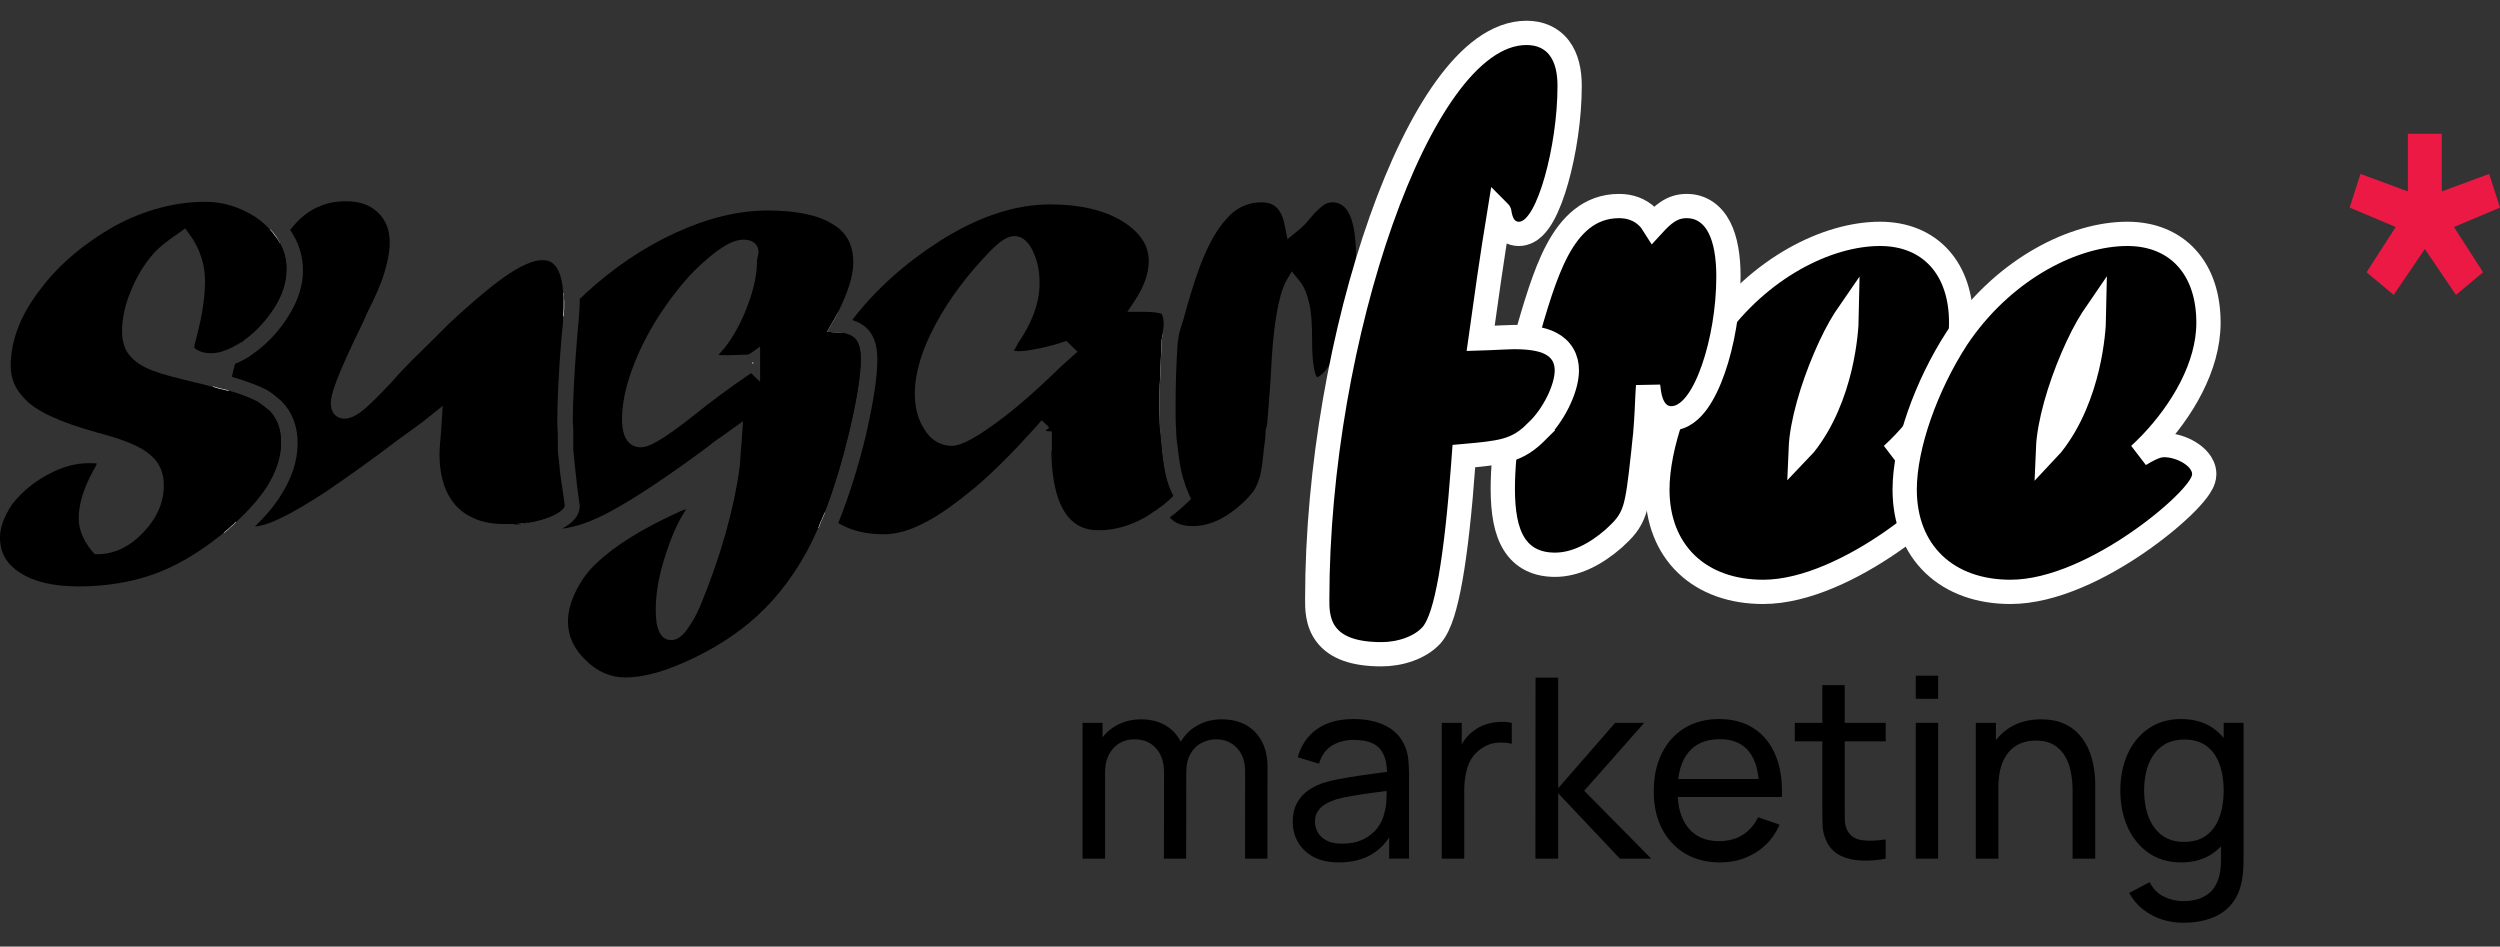
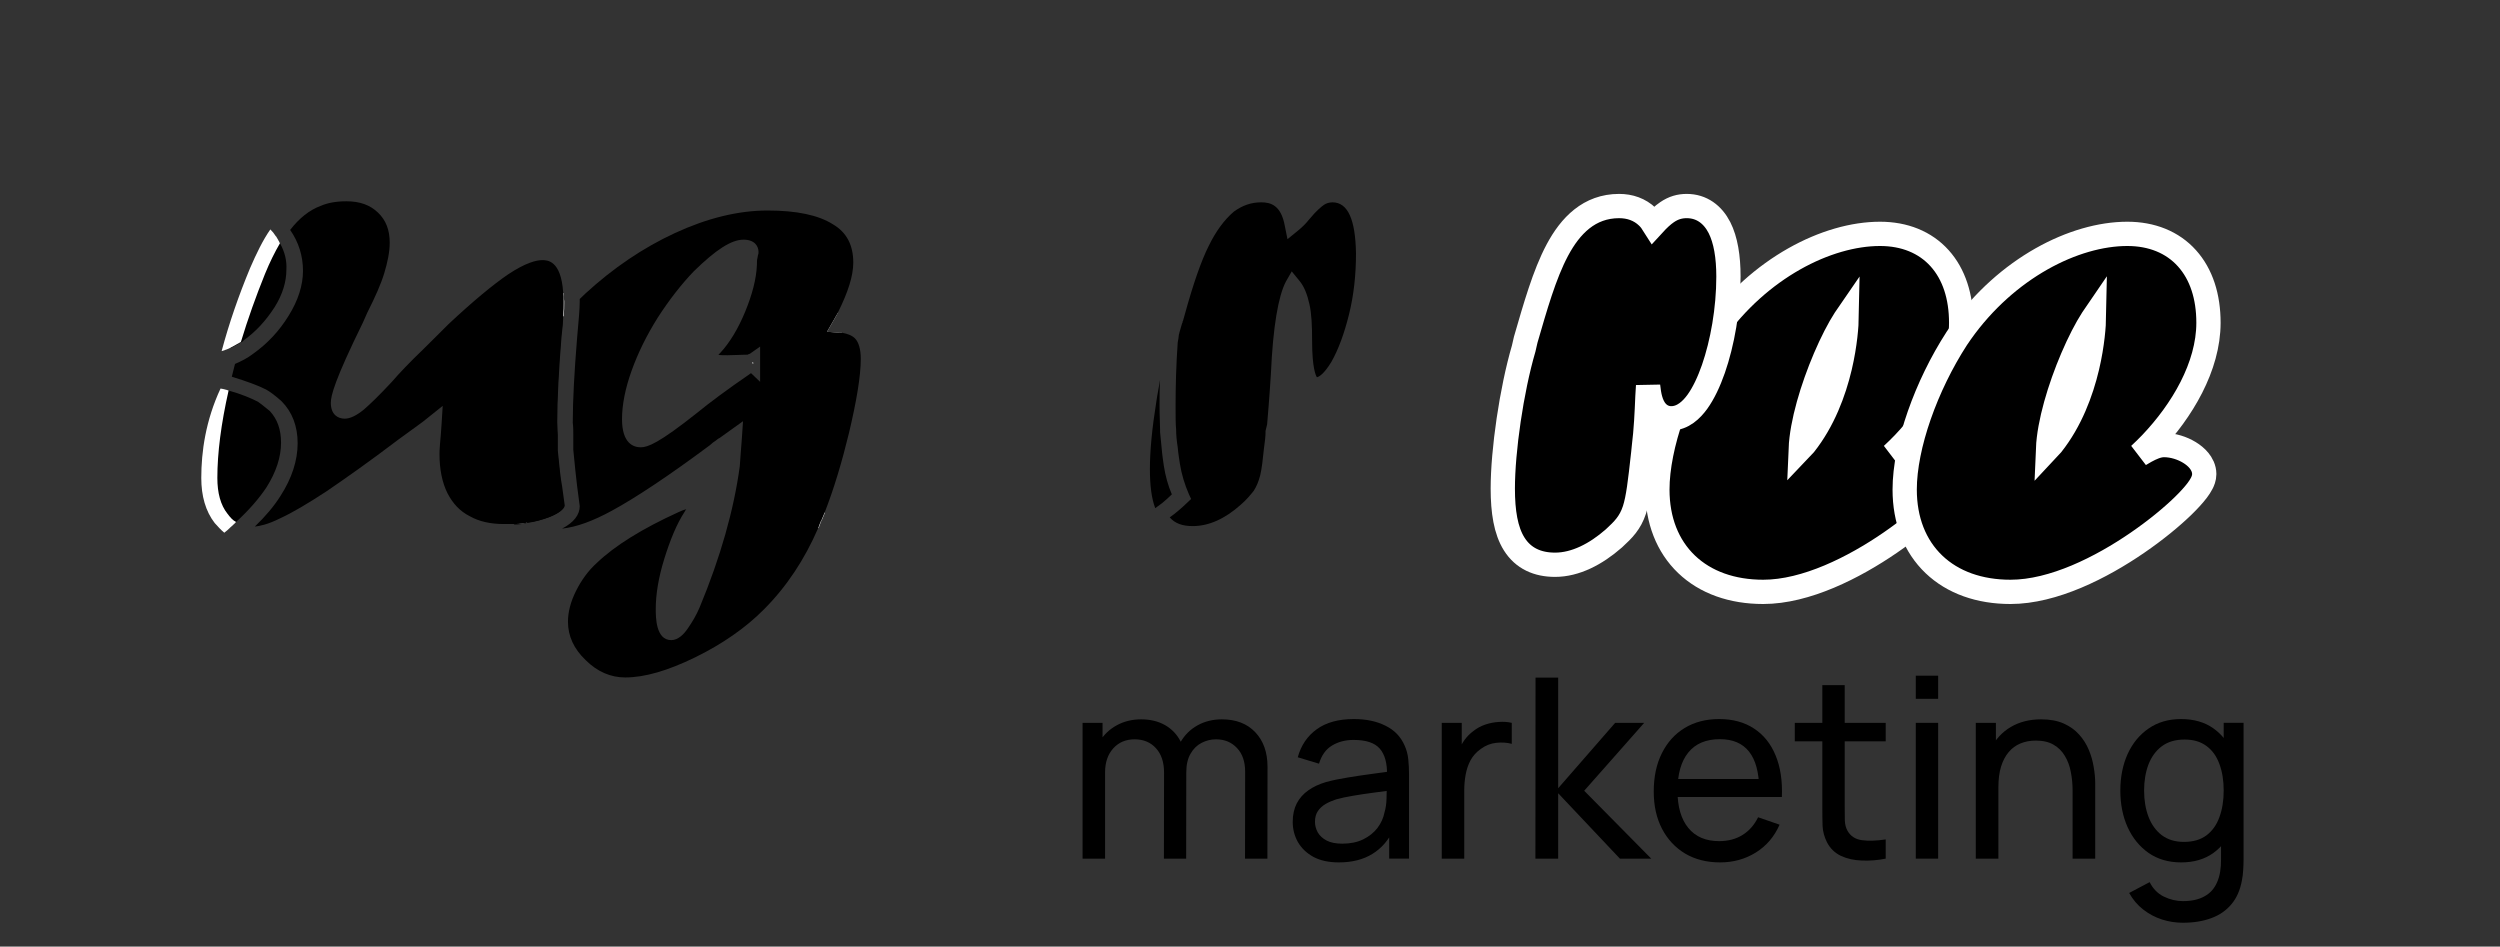
<svg xmlns="http://www.w3.org/2000/svg" width="103" height="39" viewBox="0 0 103 39" fill="none">
  <rect x="0" y="0" width="103" height="39" fill="#333333" stroke="none" />
-   <path d="M99.205 5.513H100.6V7.886L102.553 7.166L103 8.552L101.102 9.352L102.302 11.217L101.186 12.15L99.903 10.258L98.619 12.15L97.503 11.217L98.703 9.352L96.806 8.552L97.252 7.166L99.205 7.886V5.513Z" fill="#ED1945" />
  <path d="M89.933 38.017C89.639 38.017 89.352 37.972 89.073 37.883C88.793 37.793 88.536 37.656 88.301 37.473C88.069 37.294 87.876 37.066 87.721 36.79L88.565 36.344C88.703 36.617 88.898 36.816 89.15 36.94C89.406 37.064 89.668 37.126 89.938 37.126C90.293 37.126 90.589 37.061 90.824 36.929C91.058 36.802 91.231 36.61 91.342 36.354C91.456 36.099 91.511 35.781 91.507 35.401V33.873H91.616V29.78H92.435V35.412C92.435 35.563 92.43 35.71 92.419 35.852C92.412 35.993 92.395 36.133 92.367 36.272C92.295 36.669 92.152 36.995 91.937 37.251C91.723 37.51 91.447 37.701 91.109 37.826C90.77 37.953 90.378 38.017 89.933 38.017ZM89.865 35.531C89.344 35.531 88.897 35.401 88.523 35.142C88.15 34.88 87.862 34.526 87.658 34.08C87.458 33.635 87.358 33.132 87.358 32.573C87.358 32.013 87.458 31.511 87.658 31.065C87.862 30.62 88.15 30.269 88.523 30.014C88.897 29.755 89.342 29.625 89.86 29.625C90.388 29.625 90.832 29.753 91.191 30.008C91.551 30.264 91.822 30.614 92.005 31.06C92.191 31.506 92.284 32.01 92.284 32.573C92.284 33.129 92.191 33.631 92.005 34.08C91.822 34.526 91.551 34.88 91.191 35.142C90.832 35.401 90.39 35.531 89.865 35.531ZM89.979 34.686C90.356 34.686 90.665 34.596 90.906 34.417C91.148 34.234 91.326 33.983 91.44 33.666C91.558 33.345 91.616 32.98 91.616 32.573C91.616 32.158 91.558 31.794 91.44 31.48C91.326 31.162 91.15 30.915 90.912 30.739C90.673 30.559 90.371 30.469 90.005 30.469C89.625 30.469 89.311 30.563 89.062 30.749C88.817 30.936 88.634 31.188 88.513 31.506C88.396 31.823 88.337 32.179 88.337 32.573C88.337 32.97 88.397 33.329 88.518 33.65C88.639 33.968 88.82 34.22 89.062 34.407C89.308 34.593 89.613 34.686 89.979 34.686Z" fill="black" />
  <path d="M85.391 35.377V32.574C85.391 32.308 85.367 32.053 85.318 31.807C85.273 31.562 85.192 31.343 85.075 31.149C84.961 30.953 84.805 30.797 84.609 30.683C84.415 30.569 84.17 30.512 83.873 30.512C83.641 30.512 83.431 30.552 83.241 30.631C83.054 30.707 82.894 30.825 82.759 30.984C82.624 31.142 82.519 31.343 82.443 31.585C82.371 31.823 82.334 32.104 82.334 32.429L81.728 32.242C81.728 31.7 81.825 31.236 82.018 30.849C82.215 30.459 82.49 30.16 82.842 29.953C83.198 29.742 83.616 29.637 84.096 29.637C84.458 29.637 84.767 29.694 85.023 29.808C85.279 29.922 85.491 30.074 85.66 30.264C85.829 30.45 85.962 30.661 86.059 30.896C86.156 31.127 86.223 31.363 86.261 31.605C86.303 31.844 86.323 32.07 86.323 32.284V35.377H85.391ZM81.402 35.377V29.782H82.231V31.279H82.334V35.377H81.402Z" fill="black" />
  <path d="M78.93 28.791V27.838H79.852V28.791H78.93ZM78.93 35.376V29.781H79.852V35.376H78.93Z" fill="black" />
  <path d="M77.691 35.376C77.359 35.442 77.031 35.468 76.707 35.454C76.385 35.443 76.099 35.38 75.847 35.262C75.594 35.141 75.403 34.955 75.272 34.703C75.161 34.482 75.101 34.259 75.09 34.034C75.083 33.806 75.08 33.549 75.08 33.263V28.227H76.002V33.221C76.002 33.449 76.004 33.644 76.007 33.806C76.014 33.969 76.05 34.109 76.116 34.226C76.24 34.447 76.437 34.577 76.707 34.615C76.979 34.653 77.307 34.642 77.691 34.584V35.376ZM73.945 30.543V29.781H77.691V30.543H73.945Z" fill="black" />
  <path d="M70.869 35.531C70.32 35.531 69.84 35.41 69.429 35.168C69.021 34.923 68.704 34.583 68.476 34.148C68.248 33.709 68.134 33.198 68.134 32.614C68.134 32.003 68.246 31.474 68.471 31.029C68.695 30.58 69.008 30.235 69.408 29.993C69.812 29.748 70.285 29.625 70.828 29.625C71.391 29.625 71.869 29.755 72.263 30.014C72.66 30.273 72.957 30.642 73.154 31.122C73.354 31.602 73.44 32.174 73.413 32.837H72.48V32.505C72.47 31.818 72.33 31.305 72.061 30.967C71.791 30.625 71.391 30.454 70.859 30.454C70.289 30.454 69.855 30.637 69.558 31.003C69.261 31.369 69.113 31.894 69.113 32.578C69.113 33.237 69.261 33.749 69.558 34.111C69.855 34.474 70.278 34.655 70.828 34.655C71.197 34.655 71.518 34.571 71.791 34.401C72.064 34.232 72.278 33.989 72.434 33.671L73.319 33.977C73.102 34.471 72.774 34.854 72.335 35.127C71.9 35.396 71.411 35.531 70.869 35.531ZM68.802 32.837V32.096H72.936V32.837H68.802Z" fill="black" />
  <path d="M63.259 35.376L63.264 27.916H64.197V32.475L66.544 29.782H67.74L65.269 32.579L68.031 35.376H66.74L64.197 32.682V35.376H63.259Z" fill="black" />
  <path d="M59.4 35.376V29.781H60.224V31.133L60.089 30.956C60.154 30.784 60.239 30.625 60.343 30.48C60.45 30.335 60.569 30.216 60.7 30.122C60.845 30.005 61.009 29.915 61.192 29.853C61.375 29.791 61.562 29.755 61.752 29.744C61.942 29.73 62.12 29.743 62.285 29.781V30.646C62.092 30.594 61.88 30.58 61.648 30.604C61.417 30.628 61.203 30.713 61.006 30.858C60.826 30.986 60.686 31.141 60.586 31.324C60.489 31.507 60.422 31.706 60.384 31.92C60.346 32.131 60.327 32.347 60.327 32.568V35.376H59.4Z" fill="black" />
  <path d="M55.161 35.531C54.744 35.531 54.393 35.455 54.11 35.303C53.83 35.147 53.618 34.944 53.473 34.691C53.331 34.439 53.26 34.163 53.26 33.863C53.26 33.569 53.316 33.315 53.426 33.101C53.54 32.883 53.699 32.704 53.903 32.562C54.106 32.417 54.35 32.303 54.633 32.22C54.899 32.148 55.196 32.086 55.524 32.034C55.856 31.979 56.191 31.929 56.529 31.884C56.868 31.839 57.184 31.796 57.477 31.754L57.146 31.946C57.156 31.448 57.056 31.081 56.845 30.842C56.638 30.604 56.279 30.485 55.768 30.485C55.429 30.485 55.132 30.563 54.877 30.718C54.624 30.87 54.447 31.119 54.343 31.464L53.468 31.2C53.602 30.709 53.863 30.324 54.25 30.045C54.636 29.765 55.146 29.625 55.778 29.625C56.286 29.625 56.721 29.716 57.083 29.9C57.45 30.079 57.712 30.352 57.871 30.718C57.95 30.891 58 31.079 58.021 31.283C58.042 31.483 58.052 31.694 58.052 31.915V35.375H57.234V34.034L57.425 34.158C57.215 34.61 56.919 34.952 56.539 35.184C56.163 35.415 55.704 35.531 55.161 35.531ZM55.301 34.759C55.633 34.759 55.92 34.7 56.161 34.583C56.407 34.462 56.603 34.305 56.752 34.111C56.9 33.914 56.997 33.7 57.042 33.469C57.094 33.296 57.121 33.105 57.125 32.894C57.132 32.68 57.135 32.516 57.135 32.402L57.456 32.542C57.156 32.583 56.861 32.623 56.571 32.661C56.281 32.699 56.006 32.74 55.747 32.785C55.488 32.827 55.255 32.877 55.047 32.935C54.896 32.984 54.752 33.046 54.617 33.122C54.486 33.198 54.379 33.296 54.296 33.417C54.217 33.535 54.177 33.681 54.177 33.857C54.177 34.009 54.215 34.154 54.291 34.293C54.371 34.431 54.492 34.543 54.654 34.629C54.82 34.716 55.035 34.759 55.301 34.759Z" fill="black" />
  <path d="M51.295 35.377L51.3 31.797C51.3 31.379 51.188 31.053 50.963 30.818C50.742 30.58 50.454 30.46 50.098 30.46C49.891 30.46 49.694 30.509 49.508 30.605C49.321 30.699 49.169 30.847 49.052 31.051C48.934 31.251 48.875 31.509 48.875 31.823L48.389 31.626C48.382 31.229 48.463 30.882 48.632 30.585C48.805 30.284 49.039 30.051 49.337 29.885C49.633 29.72 49.968 29.637 50.342 29.637C50.925 29.637 51.385 29.815 51.719 30.17C52.054 30.523 52.222 30.997 52.222 31.595L52.217 35.377H51.295ZM44.602 35.377V29.782H45.425V31.279H45.529V35.377H44.602ZM47.953 35.377L47.959 31.833C47.959 31.405 47.848 31.07 47.627 30.828C47.406 30.583 47.112 30.46 46.746 30.46C46.384 30.46 46.09 30.585 45.866 30.833C45.641 31.082 45.529 31.412 45.529 31.823L45.042 31.533C45.042 31.17 45.128 30.846 45.301 30.559C45.474 30.272 45.709 30.048 46.005 29.885C46.303 29.72 46.639 29.637 47.016 29.637C47.392 29.637 47.72 29.716 48 29.875C48.28 30.034 48.495 30.262 48.648 30.559C48.8 30.852 48.875 31.203 48.875 31.61L48.87 35.377H47.953Z" fill="black" />
  <path d="M47.949 19.188C47.927 18.999 47.883 18.767 47.861 18.472C47.839 18.219 47.817 17.987 47.795 17.797C47.795 17.755 47.795 17.734 47.795 17.692C47.795 17.46 47.773 17.144 47.773 16.702C47.773 16.365 47.773 16.006 47.795 15.648C47.75 15.943 47.684 16.238 47.64 16.554C47.464 17.65 47.376 18.577 47.376 19.315C47.376 19.989 47.442 20.537 47.596 20.937C47.684 20.874 47.773 20.811 47.883 20.726C48.015 20.621 48.147 20.495 48.28 20.368C48.125 20.01 48.015 19.61 47.949 19.188ZM54.897 8.336C54.764 8.336 54.632 8.379 54.544 8.442C54.456 8.505 54.257 8.652 53.926 9.053C53.794 9.221 53.639 9.369 53.485 9.495L53.044 9.854L52.934 9.306C52.779 8.442 52.338 8.336 51.963 8.336C51.544 8.336 51.191 8.463 50.838 8.716C50.441 9.053 50.088 9.537 49.802 10.127C49.493 10.739 49.162 11.687 48.809 12.972C48.743 13.183 48.743 13.246 48.721 13.246V13.288L48.699 13.33L48.589 13.71C48.589 13.752 48.566 13.773 48.566 13.815C48.566 13.878 48.544 13.984 48.522 14.11C48.456 15.037 48.434 15.922 48.434 16.723C48.434 17.144 48.434 17.481 48.456 17.692C48.456 17.903 48.478 18.156 48.522 18.43C48.544 18.704 48.589 18.935 48.611 19.104C48.677 19.525 48.809 19.968 48.986 20.368L49.074 20.558L48.919 20.705C48.677 20.937 48.434 21.148 48.192 21.316C48.412 21.569 48.721 21.675 49.14 21.675C49.802 21.675 50.463 21.38 51.125 20.79C51.346 20.6 51.522 20.389 51.654 20.221C51.765 20.052 51.853 19.841 51.919 19.589C51.985 19.315 52.029 18.935 52.073 18.493C52.117 18.177 52.14 17.966 52.14 17.819V17.755L52.206 17.481C52.228 17.186 52.294 16.491 52.36 15.416C52.448 13.436 52.669 12.193 52.978 11.602L53.22 11.181L53.529 11.56C53.728 11.792 53.86 12.129 53.948 12.53C54.036 12.909 54.059 13.415 54.059 14.068C54.059 15.164 54.213 15.48 54.257 15.543C54.345 15.522 54.544 15.416 54.852 14.911C55.139 14.405 55.382 13.752 55.58 12.951C55.779 12.15 55.867 11.307 55.867 10.444C55.845 9.053 55.536 8.336 54.897 8.336Z" fill="black" />
-   <path d="M47.794 17.817C47.794 17.775 47.794 17.754 47.794 17.712C47.794 17.48 47.772 17.164 47.772 16.721C47.772 16.384 47.772 16.026 47.794 15.668C47.816 15.141 47.838 14.614 47.86 14.045C47.882 13.919 47.882 13.792 47.904 13.708C47.684 14.551 47.463 15.478 47.309 16.511C47.132 17.606 47.044 18.554 47.044 19.313C47.044 20.072 47.132 20.683 47.309 21.125C47.397 21.062 47.485 20.999 47.595 20.936C47.684 20.872 47.772 20.809 47.882 20.725C47.772 20.367 47.706 19.882 47.706 19.313C47.706 18.892 47.728 18.386 47.794 17.817Z" fill="white" />
-   <path d="M35.243 13.963C35.133 13.837 34.934 13.752 34.692 13.71C34.648 13.71 34.626 13.71 34.581 13.71L34.317 13.689C33.788 14.469 33.368 15.27 33.06 16.091C32.707 17.018 32.508 17.819 32.508 18.494C32.508 19.589 32.883 20.495 33.611 21.233C33.677 21.317 33.765 21.38 33.832 21.444C33.876 21.338 33.92 21.233 33.964 21.128C34.361 20.116 34.692 18.999 34.978 17.819C35.287 16.513 35.464 15.48 35.464 14.764C35.464 14.385 35.375 14.111 35.243 13.963ZM47.947 19.189C47.925 18.999 47.88 18.767 47.858 18.473C47.836 18.22 47.814 17.988 47.792 17.798C47.792 17.756 47.792 17.735 47.792 17.693C47.792 17.461 47.77 17.145 47.77 16.703C47.77 16.365 47.77 16.007 47.792 15.649C47.814 15.122 47.836 14.595 47.858 14.026C47.88 13.9 47.88 13.774 47.903 13.689C47.903 13.647 47.925 13.605 47.925 13.563C47.925 13.521 47.925 13.479 47.947 13.436C47.947 13.015 47.858 12.931 47.858 12.931C47.858 12.931 47.704 12.846 47.042 12.846H46.447L46.756 12.383C47.131 11.814 47.329 11.266 47.329 10.76C47.329 10.107 46.976 9.58 46.248 9.117C45.477 8.653 44.484 8.421 43.271 8.421C41.816 8.421 40.294 8.927 38.706 9.939C37.294 10.845 36.081 11.919 35.111 13.184C35.375 13.268 35.596 13.394 35.772 13.584C36.015 13.858 36.147 14.258 36.147 14.806C36.147 15.565 35.971 16.639 35.662 17.988C35.353 19.252 34.978 20.453 34.537 21.549C35.067 21.865 35.684 22.012 36.412 22.012C36.897 22.012 37.471 21.865 38.066 21.549C38.706 21.233 39.389 20.727 40.161 20.095C40.933 19.442 41.771 18.599 42.698 17.566L42.918 17.314L43.227 17.608L43.073 17.756L43.337 17.777V18.599L43.315 18.578C43.359 21.844 44.815 21.844 45.3 21.844C45.807 21.844 46.337 21.718 46.844 21.486C47.02 21.401 47.197 21.317 47.373 21.191C47.462 21.128 47.55 21.064 47.66 21.001C47.748 20.938 47.836 20.875 47.947 20.79C48.079 20.685 48.211 20.558 48.344 20.432C48.123 20.011 48.013 19.61 47.947 19.189ZM43.756 15.059C42.764 16.028 41.86 16.829 41.044 17.419C39.897 18.262 39.456 18.367 39.213 18.367C38.904 18.367 38.441 18.262 38.088 17.693C37.824 17.293 37.691 16.808 37.691 16.218C37.691 15.375 37.978 14.406 38.551 13.352C39.103 12.32 39.875 11.287 40.823 10.318C41.242 9.896 41.529 9.728 41.793 9.728C42.279 9.728 42.521 10.255 42.587 10.423C42.764 10.803 42.83 11.224 42.83 11.666C42.83 12.446 42.543 13.268 41.948 14.132C41.86 14.3 41.816 14.385 41.771 14.448C41.816 14.448 41.882 14.469 41.992 14.469C42.19 14.469 42.609 14.427 43.47 14.195L43.933 14.047L44.396 14.49L43.756 15.059Z" fill="black" />
  <path d="M32.838 18.494C32.838 17.862 33.015 17.082 33.368 16.198C33.699 15.355 34.14 14.512 34.691 13.711C34.647 13.711 34.625 13.711 34.581 13.711L34.316 13.69L34.074 13.669L34.316 13.248C34.382 13.121 34.471 12.995 34.537 12.847C34.449 12.953 34.36 13.079 34.272 13.184C33.633 14.09 33.125 15.039 32.75 15.987C32.375 16.956 32.177 17.799 32.177 18.515C32.177 19.695 32.574 20.686 33.368 21.465C33.478 21.571 33.588 21.676 33.721 21.76C33.765 21.676 33.787 21.571 33.831 21.486C33.831 21.465 33.831 21.465 33.853 21.444C33.897 21.339 33.941 21.234 33.985 21.128C33.941 21.086 33.897 21.065 33.875 21.023C33.169 20.349 32.838 19.527 32.838 18.494Z" fill="white" />
  <path d="M35.243 13.962C35.133 13.835 34.934 13.751 34.692 13.709C34.648 13.709 34.626 13.709 34.581 13.709L34.317 13.688L34.074 13.667L34.317 13.245C34.383 13.119 34.471 12.992 34.537 12.845C34.934 12.044 35.155 11.37 35.155 10.822C35.155 10.106 34.89 9.579 34.317 9.242C33.721 8.862 32.817 8.673 31.626 8.673C30.413 8.673 29.134 8.989 27.811 9.6C26.487 10.211 25.252 11.054 24.127 12.086C24.039 12.171 23.973 12.234 23.885 12.318C23.885 12.36 23.885 12.381 23.885 12.424C23.885 12.719 23.841 13.203 23.775 13.941C23.664 15.31 23.598 16.469 23.598 17.418C23.62 17.586 23.62 17.776 23.62 17.923C23.62 18.071 23.62 18.281 23.62 18.534C23.686 19.188 23.73 19.672 23.775 20.009L23.885 20.852C23.885 21.21 23.642 21.526 23.157 21.779C23.753 21.716 24.436 21.463 25.208 21.042C26.178 20.515 27.546 19.609 29.244 18.345C29.332 18.26 29.421 18.197 29.487 18.155C29.531 18.113 29.575 18.092 29.597 18.071L29.641 18.05L30.612 17.354L30.567 18.029C30.523 18.555 30.501 18.935 30.479 19.209C30.237 21 29.685 22.959 28.825 25.024C28.693 25.34 28.516 25.635 28.34 25.888C28.186 26.12 27.943 26.373 27.656 26.373C27.017 26.373 27.017 25.425 27.017 25.087C27.017 24.497 27.127 23.802 27.369 23.023C27.612 22.243 27.877 21.59 28.208 21.084C28.23 21.042 28.252 21 28.274 20.979C28.186 21 28.075 21.042 27.943 21.105C26.465 21.779 25.34 22.475 24.591 23.191C24.238 23.507 23.951 23.907 23.73 24.35C23.51 24.793 23.4 25.214 23.4 25.614C23.4 26.204 23.642 26.731 24.127 27.195C24.613 27.679 25.164 27.911 25.759 27.911C26.553 27.911 27.502 27.637 28.627 27.089C29.751 26.541 30.722 25.867 31.472 25.109C32.42 24.16 33.148 23.044 33.699 21.779C33.743 21.695 33.765 21.59 33.809 21.505C33.809 21.484 33.809 21.484 33.832 21.463C33.876 21.358 33.92 21.253 33.964 21.147C34.361 20.136 34.692 19.019 34.978 17.839C35.287 16.532 35.464 15.5 35.464 14.784C35.464 14.383 35.375 14.109 35.243 13.962ZM31.339 15.753L30.942 15.374C29.928 16.069 29.2 16.617 28.737 16.996C27.149 18.26 26.686 18.429 26.399 18.429C26.112 18.429 25.627 18.281 25.627 17.27C25.627 16.68 25.759 16.006 26.024 15.268C26.289 14.531 26.642 13.814 27.105 13.077C27.568 12.36 28.075 11.707 28.582 11.18C29.487 10.295 30.126 9.874 30.634 9.874C31.097 9.874 31.251 10.148 31.251 10.38C31.251 10.422 31.251 10.464 31.229 10.506C31.229 10.548 31.207 10.59 31.207 10.633C31.185 10.696 31.185 10.801 31.185 10.906C31.163 11.496 30.986 12.15 30.7 12.845C30.413 13.54 30.06 14.13 29.663 14.552C29.641 14.573 29.619 14.594 29.597 14.615C29.663 14.636 29.796 14.636 29.972 14.636C30.259 14.636 30.479 14.615 30.656 14.615H30.7C30.788 14.615 30.832 14.615 30.832 14.594L30.898 14.573L31.317 14.278V15.753H31.339ZM23.113 20.051C23.091 19.693 23.025 19.23 22.959 18.576V18.534C22.959 18.281 22.959 18.092 22.959 17.944C22.959 17.797 22.936 17.607 22.936 17.418C22.936 16.448 23.003 15.247 23.113 13.877C23.157 13.54 23.179 13.266 23.179 13.035C23.201 12.824 23.201 12.655 23.201 12.529C22.363 13.393 21.679 14.341 21.106 15.331C20.4 16.596 20.069 17.818 20.069 18.977C20.069 19.925 20.312 20.684 20.819 21.253C20.93 21.379 21.062 21.505 21.194 21.611C21.371 21.611 21.547 21.59 21.701 21.547C22.032 21.505 22.319 21.421 22.606 21.316C22.981 21.168 23.201 21 23.223 20.852L23.113 20.051Z" fill="black" />
  <path d="M30.988 14.952L31.032 14.994V14.931C31.01 14.931 30.988 14.931 30.988 14.952ZM30.988 14.952L31.032 14.994V14.931C31.01 14.931 30.988 14.931 30.988 14.952ZM30.988 14.952L31.032 14.994V14.931C31.01 14.931 30.988 14.931 30.988 14.952ZM30.988 14.952L31.032 14.994V14.931C31.01 14.931 30.988 14.931 30.988 14.952ZM30.988 14.952L31.032 14.994V14.931C31.01 14.931 30.988 14.931 30.988 14.952ZM23.224 12.065C22.276 13.013 21.46 14.067 20.842 15.184C20.115 16.49 19.762 17.754 19.762 18.976C19.762 19.988 20.048 20.831 20.578 21.442C20.622 21.505 20.666 21.547 20.732 21.589C20.776 21.589 20.82 21.589 20.864 21.589C20.975 21.589 21.085 21.589 21.217 21.589C21.394 21.589 21.57 21.568 21.725 21.526C21.482 21.4 21.284 21.252 21.107 21.02C20.666 20.515 20.445 19.819 20.445 18.955C20.445 17.838 20.776 16.659 21.46 15.457C21.945 14.594 22.519 13.772 23.224 13.013C23.246 12.802 23.246 12.634 23.246 12.507C23.246 12.465 23.246 12.444 23.246 12.402C23.224 12.276 23.224 12.17 23.224 12.065ZM30.988 14.952L31.032 14.994V14.931C31.01 14.931 30.988 14.931 30.988 14.952ZM30.988 14.952L31.032 14.994V14.931C31.01 14.931 30.988 14.931 30.988 14.952ZM30.988 14.952L31.032 14.994V14.931C31.01 14.931 30.988 14.931 30.988 14.952ZM30.988 14.952L31.032 14.994V14.931C31.01 14.931 30.988 14.931 30.988 14.952Z" fill="white" />
  <path d="M11.116 16.933C10.829 16.701 10.697 16.596 10.63 16.553C10.344 16.406 9.947 16.237 9.418 16.09C9.307 16.048 9.197 16.027 9.087 16.006C8.778 17.396 8.624 18.64 8.624 19.693C8.624 20.367 8.778 20.915 9.109 21.358C9.219 21.505 9.351 21.632 9.484 21.737C9.572 21.653 9.66 21.59 9.726 21.505C10.256 21.021 10.675 20.536 10.983 20.072C11.38 19.44 11.579 18.829 11.579 18.239C11.579 17.691 11.425 17.27 11.116 16.933ZM22.981 18.555V18.513C22.981 18.26 22.981 18.071 22.981 17.923C22.981 17.776 22.959 17.586 22.959 17.396C22.959 16.427 23.025 15.226 23.136 13.856C23.18 13.519 23.202 13.245 23.202 13.014C23.224 12.803 23.224 12.634 23.224 12.508C23.224 12.466 23.224 12.444 23.224 12.402C23.224 12.276 23.224 12.149 23.202 12.044C23.114 10.717 22.54 10.717 22.342 10.717C22.099 10.717 21.658 10.822 20.93 11.307C20.313 11.728 19.497 12.402 18.482 13.351L17.997 13.835L17.445 14.383C16.894 14.91 16.453 15.373 16.144 15.732C15.615 16.301 15.24 16.659 14.997 16.869C14.689 17.122 14.424 17.249 14.203 17.249C13.917 17.249 13.63 17.08 13.63 16.596C13.63 16.301 13.784 15.668 14.953 13.287L15.13 12.887C15.46 12.234 15.703 11.686 15.835 11.243C15.968 10.801 16.056 10.38 16.056 10C16.056 9.473 15.902 9.073 15.571 8.757C15.24 8.441 14.821 8.293 14.27 8.293C13.851 8.293 13.498 8.357 13.211 8.483C12.748 8.652 12.329 8.989 11.954 9.473C12.307 9.979 12.483 10.548 12.483 11.159C12.483 11.749 12.285 12.381 11.888 13.014C11.513 13.624 11.027 14.151 10.432 14.573C10.189 14.762 9.925 14.889 9.682 14.994C9.638 15.163 9.594 15.352 9.55 15.521C10.167 15.711 10.63 15.879 10.961 16.048C11.116 16.132 11.314 16.279 11.579 16.511L11.601 16.532C12.042 16.975 12.263 17.565 12.263 18.26C12.263 18.977 12.02 19.714 11.557 20.431C11.292 20.852 10.939 21.273 10.498 21.695C10.697 21.674 11.027 21.611 11.535 21.358C12.042 21.126 12.682 20.747 13.454 20.241C14.226 19.714 15.218 19.019 16.409 18.113C17.181 17.544 17.379 17.417 17.423 17.375L18.239 16.722L18.195 17.439C18.173 17.776 18.151 18.071 18.129 18.281C18.107 18.534 18.107 18.661 18.107 18.703C18.107 19.335 18.217 19.883 18.438 20.325C18.659 20.747 18.945 21.063 19.364 21.273C19.739 21.484 20.202 21.59 20.754 21.59C20.798 21.59 20.842 21.59 20.886 21.59C20.996 21.59 21.107 21.59 21.239 21.59C21.415 21.59 21.592 21.569 21.746 21.526C22.077 21.484 22.364 21.4 22.65 21.294C23.025 21.147 23.246 20.979 23.268 20.831L23.158 20.03C23.091 19.693 23.047 19.209 22.981 18.555ZM11.535 10.021C11.491 9.937 11.425 9.832 11.358 9.747L11.336 9.726C11.072 10.148 10.829 10.611 10.608 11.18C10.189 12.213 9.815 13.266 9.506 14.341C9.638 14.278 9.77 14.194 9.925 14.109C9.969 14.088 10.013 14.067 10.035 14.025C10.542 13.667 10.961 13.203 11.314 12.655C11.645 12.129 11.799 11.602 11.799 11.117C11.822 10.738 11.733 10.38 11.535 10.021Z" fill="black" />
-   <path d="M9.374 21.168C9.087 20.81 8.955 20.304 8.955 19.693C8.955 18.66 9.109 17.459 9.418 16.09C9.308 16.047 9.197 16.026 9.087 16.005C8.977 15.984 8.888 15.942 8.778 15.921C8.469 17.333 8.293 18.618 8.293 19.693C8.293 20.43 8.469 21.062 8.844 21.547C8.977 21.695 9.109 21.842 9.241 21.948C9.33 21.884 9.418 21.8 9.484 21.737C9.572 21.652 9.66 21.589 9.727 21.505C9.594 21.442 9.484 21.315 9.374 21.168ZM11.381 9.747L11.359 9.726C11.293 9.621 11.226 9.536 11.138 9.452C10.829 9.895 10.565 10.443 10.3 11.054C9.837 12.17 9.44 13.308 9.131 14.467C9.263 14.425 9.396 14.383 9.506 14.32C9.638 14.256 9.771 14.172 9.925 14.088C10.212 13.14 10.543 12.213 10.918 11.285C11.116 10.801 11.315 10.4 11.535 10.021C11.491 9.937 11.447 9.853 11.381 9.747Z" fill="white" />
-   <path d="M10.63 16.575C10.344 16.427 9.947 16.258 9.417 16.111C9.307 16.069 9.197 16.048 9.087 16.027C8.976 16.006 8.888 15.963 8.778 15.942C8.557 15.879 8.293 15.816 8.028 15.753C7.234 15.563 6.661 15.415 6.286 15.268C5.845 15.1 5.536 14.889 5.337 14.636C5.117 14.383 5.029 14.025 5.029 13.624C5.029 13.098 5.161 12.529 5.403 11.96C5.624 11.412 5.933 10.885 6.33 10.443C6.506 10.232 6.837 9.958 7.366 9.6L7.631 9.41L7.829 9.684C8.249 10.274 8.447 10.906 8.447 11.581C8.447 12.213 8.337 12.971 8.116 13.814C8.028 14.13 8.006 14.257 8.006 14.32C8.006 14.32 8.028 14.362 8.138 14.425C8.293 14.509 8.469 14.552 8.69 14.552C8.844 14.552 8.976 14.53 9.131 14.488C9.263 14.446 9.395 14.404 9.506 14.341C9.638 14.278 9.77 14.193 9.925 14.109C9.969 14.088 10.013 14.067 10.035 14.025C10.542 13.667 10.961 13.203 11.314 12.655C11.645 12.128 11.799 11.602 11.799 11.117C11.799 10.717 11.711 10.38 11.535 10.021C11.491 9.937 11.424 9.832 11.358 9.747L11.336 9.726C11.27 9.621 11.204 9.537 11.116 9.452C10.851 9.157 10.52 8.904 10.123 8.715C9.616 8.462 9.065 8.314 8.469 8.314C7.212 8.314 5.933 8.652 4.698 9.326C3.485 10.021 2.426 10.885 1.632 11.96C0.838 12.992 0.441 14.046 0.441 15.078C0.441 15.605 0.64 16.048 1.015 16.427L1.037 16.448C1.478 16.933 2.47 17.396 3.992 17.818C5.139 18.113 5.867 18.429 6.219 18.766C6.572 19.061 6.749 19.482 6.749 19.988C6.749 20.683 6.484 21.316 5.933 21.905C5.381 22.495 4.764 22.812 4.08 22.833H3.904L3.793 22.706C3.441 22.285 3.242 21.821 3.242 21.358C3.242 20.747 3.463 20.072 3.86 19.356C3.948 19.229 3.97 19.145 3.992 19.103C3.948 19.082 3.838 19.082 3.661 19.082C3.132 19.082 2.558 19.229 1.985 19.546C1.389 19.862 0.904 20.262 0.507 20.768C0.198 21.231 0 21.695 0 22.137C0 22.77 0.265 23.233 0.816 23.591C1.389 23.971 2.205 24.16 3.242 24.16C4.345 24.16 5.381 23.992 6.286 23.675C7.19 23.359 8.138 22.812 9.065 22.074C9.131 22.032 9.175 21.969 9.241 21.927C9.329 21.863 9.417 21.779 9.484 21.716C9.572 21.632 9.66 21.568 9.726 21.484C10.255 20.999 10.675 20.515 10.983 20.051C11.38 19.419 11.579 18.808 11.579 18.218C11.579 17.691 11.424 17.249 11.116 16.933C10.829 16.701 10.697 16.617 10.63 16.575Z" fill="black" />
+   <path d="M9.374 21.168C9.087 20.81 8.955 20.304 8.955 19.693C8.955 18.66 9.109 17.459 9.418 16.09C9.308 16.047 9.197 16.026 9.087 16.005C8.469 17.333 8.293 18.618 8.293 19.693C8.293 20.43 8.469 21.062 8.844 21.547C8.977 21.695 9.109 21.842 9.241 21.948C9.33 21.884 9.418 21.8 9.484 21.737C9.572 21.652 9.66 21.589 9.727 21.505C9.594 21.442 9.484 21.315 9.374 21.168ZM11.381 9.747L11.359 9.726C11.293 9.621 11.226 9.536 11.138 9.452C10.829 9.895 10.565 10.443 10.3 11.054C9.837 12.17 9.44 13.308 9.131 14.467C9.263 14.425 9.396 14.383 9.506 14.32C9.638 14.256 9.771 14.172 9.925 14.088C10.212 13.14 10.543 12.213 10.918 11.285C11.116 10.801 11.315 10.4 11.535 10.021C11.491 9.937 11.447 9.853 11.381 9.747Z" fill="white" />
  <path d="M77.457 9.635C78.459 9.635 79.315 9.975 79.914 10.642C80.507 11.301 80.8 12.223 80.8 13.297C80.8 15.107 79.708 16.93 78.433 18.269C78.278 18.431 78.118 18.586 77.957 18.736C78.046 18.681 78.13 18.632 78.21 18.588C78.336 18.519 78.459 18.459 78.576 18.416C78.687 18.375 78.823 18.337 78.966 18.337C79.345 18.337 79.724 18.464 80.012 18.639C80.157 18.727 80.299 18.839 80.409 18.974C80.515 19.103 80.626 19.296 80.626 19.533C80.626 19.694 80.565 19.832 80.522 19.916C80.472 20.013 80.406 20.11 80.335 20.205C80.191 20.395 79.993 20.612 79.758 20.841C79.285 21.301 78.629 21.842 77.874 22.36C76.387 23.381 74.41 24.385 72.643 24.385C71.367 24.385 70.269 23.998 69.486 23.249C68.701 22.498 68.284 21.431 68.284 20.172C68.284 18.362 69.173 15.89 70.424 13.954L70.428 13.947L70.606 13.688C72.483 11.043 75.273 9.635 77.457 9.635ZM76.016 13.146C75.763 13.538 75.473 14.099 75.197 14.744C74.669 15.981 74.234 17.431 74.19 18.492C74.243 18.437 74.293 18.38 74.344 18.317C75.12 17.337 75.559 16.155 75.803 15.125C76.029 14.169 76.078 13.372 76.084 13.045C76.062 13.077 76.038 13.11 76.016 13.146Z" fill="black" stroke="white" />
  <path d="M87.646 9.635C88.648 9.635 89.504 9.975 90.103 10.642C90.697 11.301 90.989 12.223 90.989 13.297C90.989 15.107 89.897 16.93 88.622 18.269C88.467 18.431 88.307 18.586 88.146 18.736C88.234 18.681 88.319 18.632 88.399 18.588C88.525 18.519 88.648 18.459 88.765 18.416C88.876 18.375 89.013 18.337 89.155 18.337C89.534 18.337 89.913 18.464 90.201 18.639C90.346 18.727 90.488 18.839 90.598 18.974C90.704 19.103 90.815 19.296 90.815 19.533C90.815 19.694 90.754 19.832 90.71 19.916C90.661 20.013 90.595 20.11 90.524 20.205C90.38 20.395 90.182 20.612 89.947 20.841C89.474 21.301 88.818 21.842 88.063 22.36C86.576 23.381 84.599 24.385 82.832 24.385C81.556 24.385 80.458 23.998 79.675 23.249C78.89 22.498 78.473 21.431 78.473 20.172C78.473 18.362 79.362 15.89 80.613 13.954L80.617 13.947L80.795 13.688C82.672 11.043 85.462 9.635 87.646 9.635ZM86.205 13.146C85.952 13.538 85.662 14.099 85.386 14.744C84.858 15.981 84.423 17.431 84.379 18.492C84.431 18.437 84.482 18.38 84.533 18.317C85.309 17.337 85.748 16.155 85.992 15.125C86.218 14.169 86.267 13.372 86.273 13.045C86.251 13.077 86.228 13.11 86.205 13.146Z" fill="black" stroke="white" />
  <path d="M69.493 8.489C70.111 8.489 70.568 8.841 70.842 9.378C71.1 9.887 71.212 10.581 71.212 11.397C71.212 12.742 70.963 14.132 70.593 15.198C70.408 15.728 70.185 16.203 69.93 16.556C69.694 16.881 69.335 17.234 68.855 17.234C68.623 17.234 68.416 17.139 68.262 16.97C68.124 16.82 68.046 16.631 67.996 16.452C67.952 16.294 67.923 16.108 67.901 15.896C67.892 16.035 67.883 16.178 67.875 16.325C67.846 17.017 67.816 17.703 67.727 18.42L67.699 18.699L67.698 18.704C67.571 19.851 67.494 20.534 67.34 21.005C67.163 21.544 66.883 21.821 66.496 22.178L66.486 22.187C65.743 22.837 64.905 23.268 64.068 23.268C63.356 23.268 62.762 23.014 62.383 22.41C62.037 21.858 61.915 21.078 61.915 20.128C61.915 18.57 62.271 16.085 62.776 14.36L62.856 14.011L62.859 13.998L62.863 13.984C63.249 12.656 63.626 11.312 64.16 10.309C64.7 9.295 65.479 8.489 66.708 8.489C67.15 8.489 67.557 8.627 67.875 8.934C67.972 9.027 68.054 9.133 68.126 9.248C68.322 9.034 68.503 8.864 68.683 8.742C68.948 8.561 69.206 8.489 69.493 8.489Z" fill="black" stroke="white" />
-   <path d="M62.893 1.355C63.44 1.355 63.92 1.551 64.245 1.981C64.552 2.387 64.669 2.933 64.669 3.538C64.669 4.849 64.444 6.295 64.124 7.42C63.965 7.981 63.776 8.486 63.565 8.861C63.461 9.047 63.339 9.224 63.196 9.361C63.058 9.493 62.847 9.636 62.574 9.636C62.286 9.636 62.073 9.48 61.949 9.283C61.844 9.116 61.799 8.918 61.774 8.753C61.774 8.752 61.774 8.75 61.773 8.749C61.484 10.509 61.202 12.496 61.002 13.94C61.117 13.936 61.243 13.933 61.377 13.927C61.775 13.91 62.211 13.887 62.371 13.887C62.98 13.887 63.504 13.95 63.889 14.15C64.093 14.256 64.268 14.406 64.389 14.611C64.508 14.814 64.554 15.037 64.554 15.257C64.554 15.673 64.393 16.153 64.182 16.576C63.968 17.003 63.67 17.434 63.333 17.756L63.334 17.757C62.928 18.163 62.571 18.409 62.023 18.557C61.601 18.671 61.063 18.725 60.312 18.791L60.287 19.122L60.288 19.123C60.142 21.102 59.966 22.674 59.763 23.826C59.661 24.401 59.55 24.883 59.429 25.263C59.312 25.628 59.169 25.958 58.973 26.178L58.967 26.184C58.493 26.698 57.67 26.955 56.917 26.955C55.781 26.955 55.049 26.679 54.642 26.145C54.255 25.638 54.27 25.019 54.27 24.685C54.27 19.275 55.339 13.511 56.902 9.089C57.683 6.88 58.597 4.981 59.579 3.624C60.539 2.297 61.663 1.355 62.893 1.355Z" fill="black" stroke="white" />
</svg>